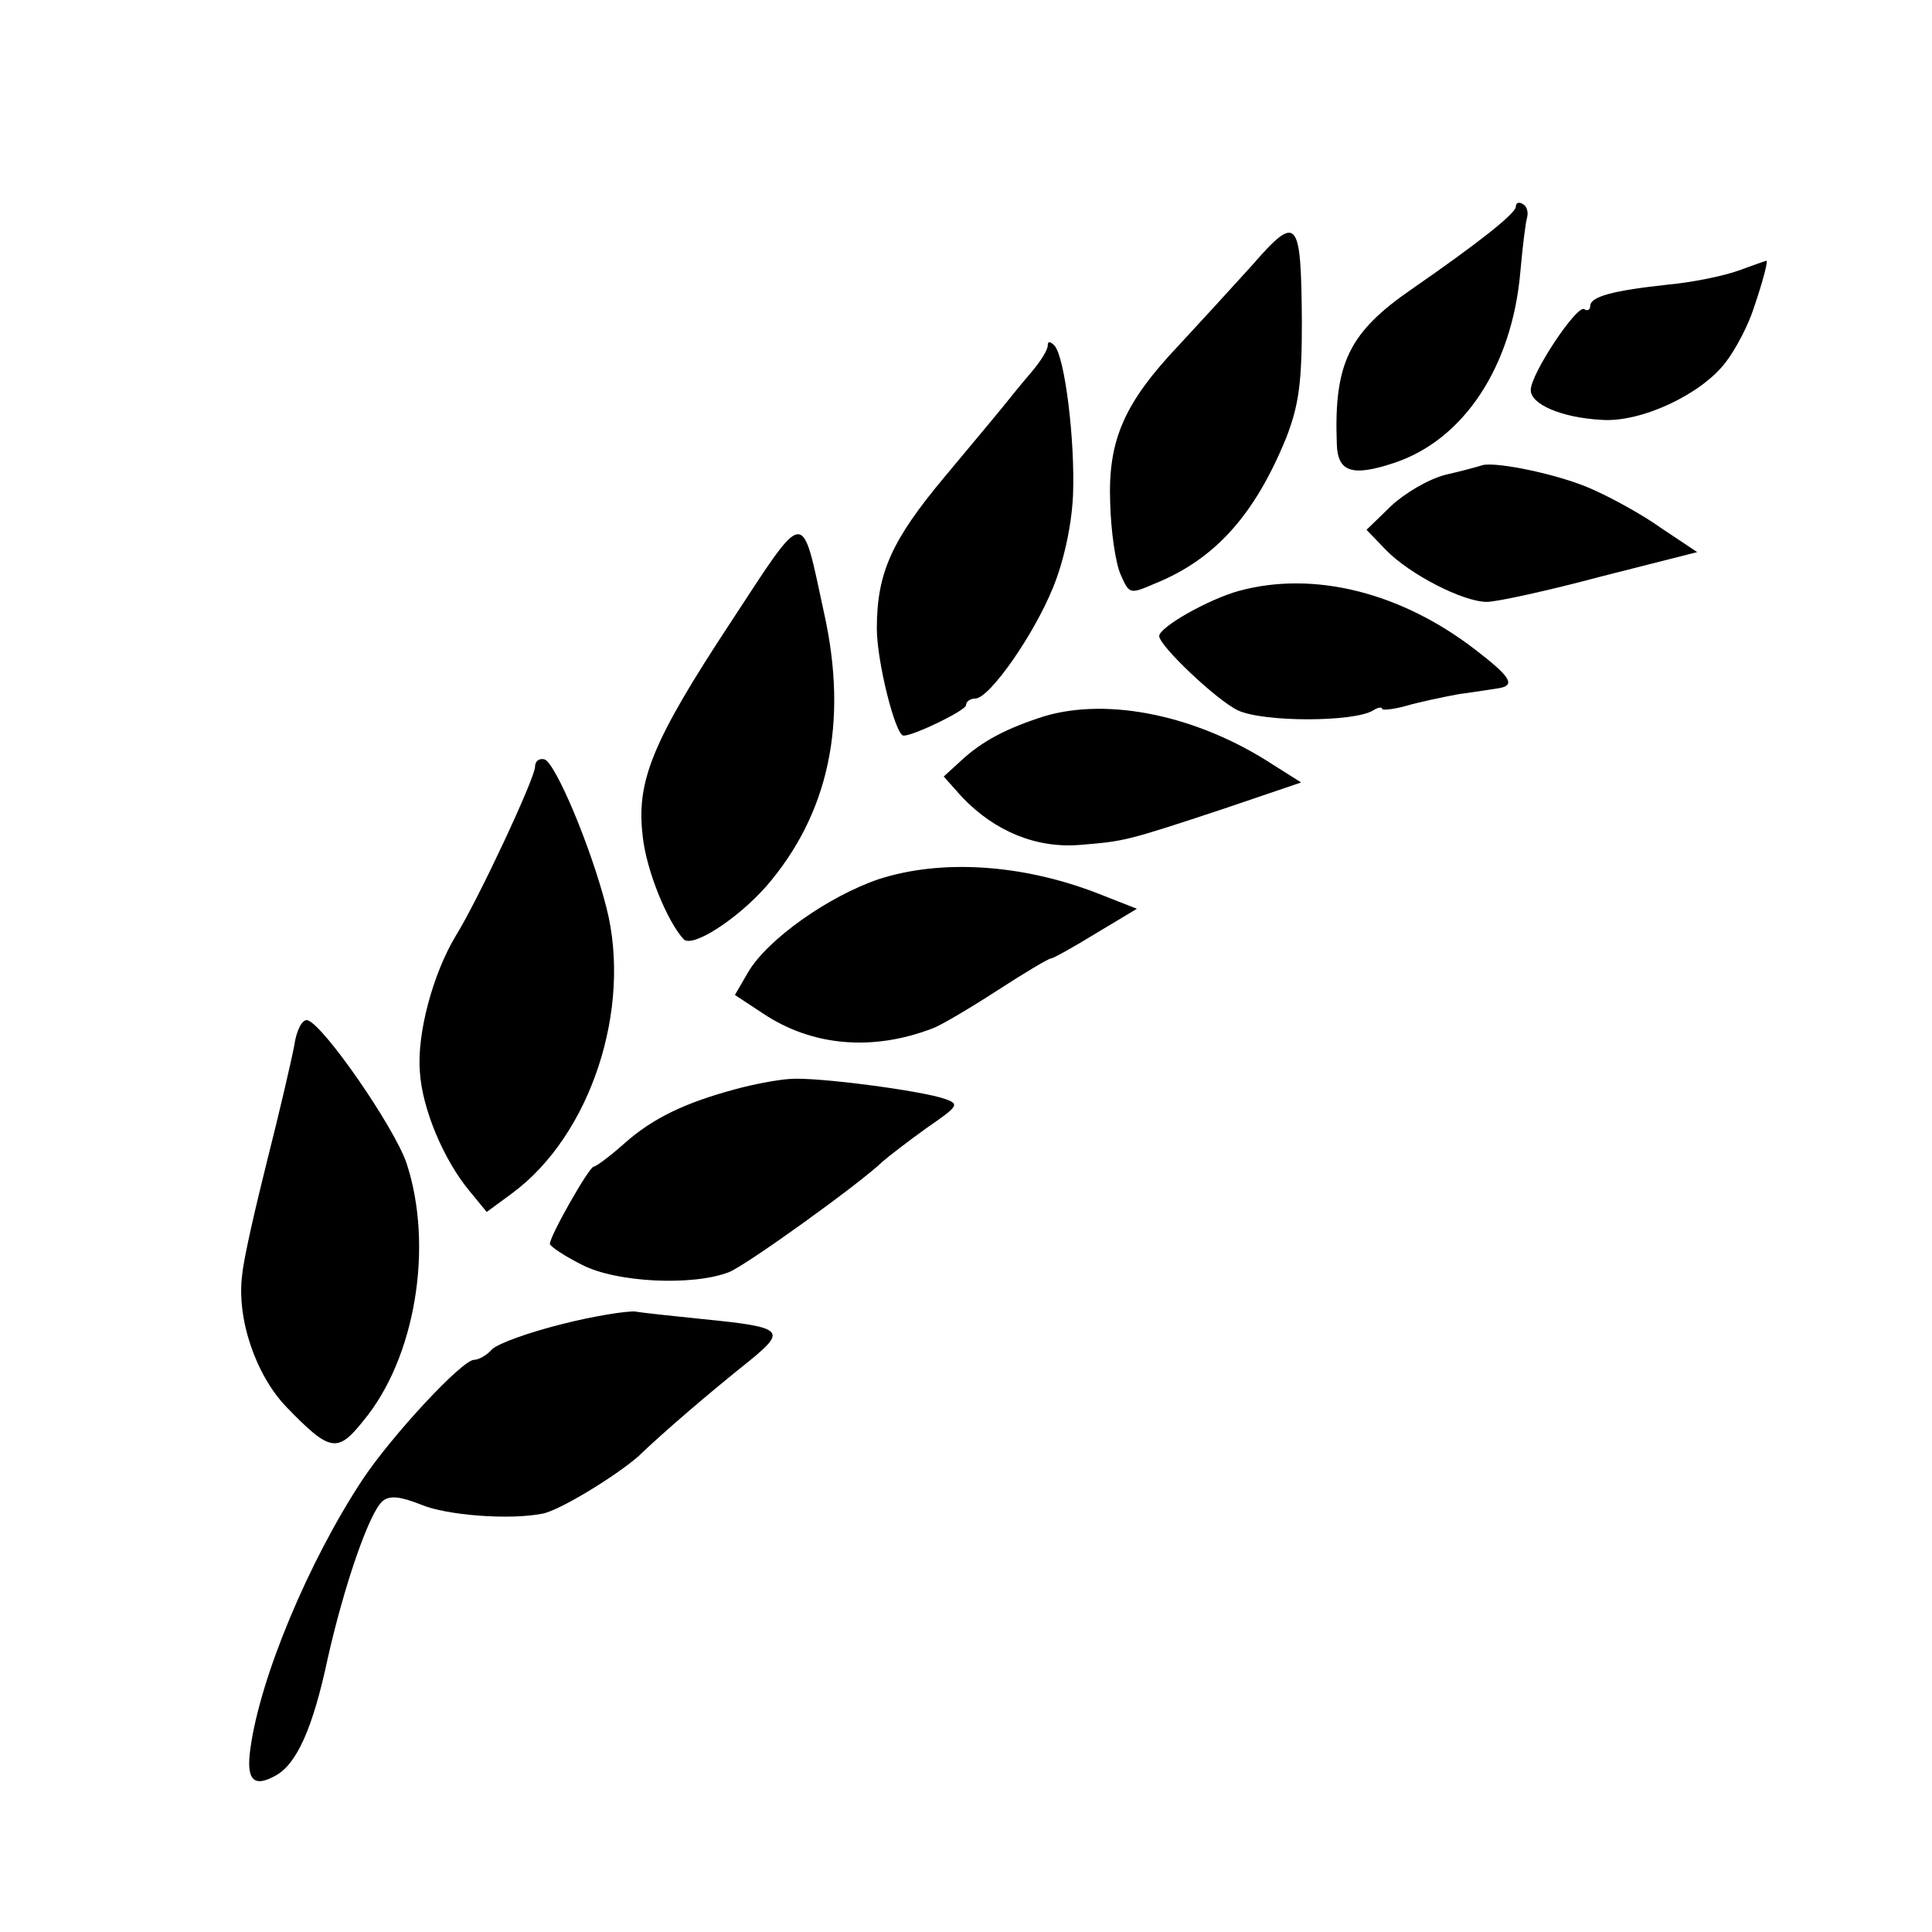
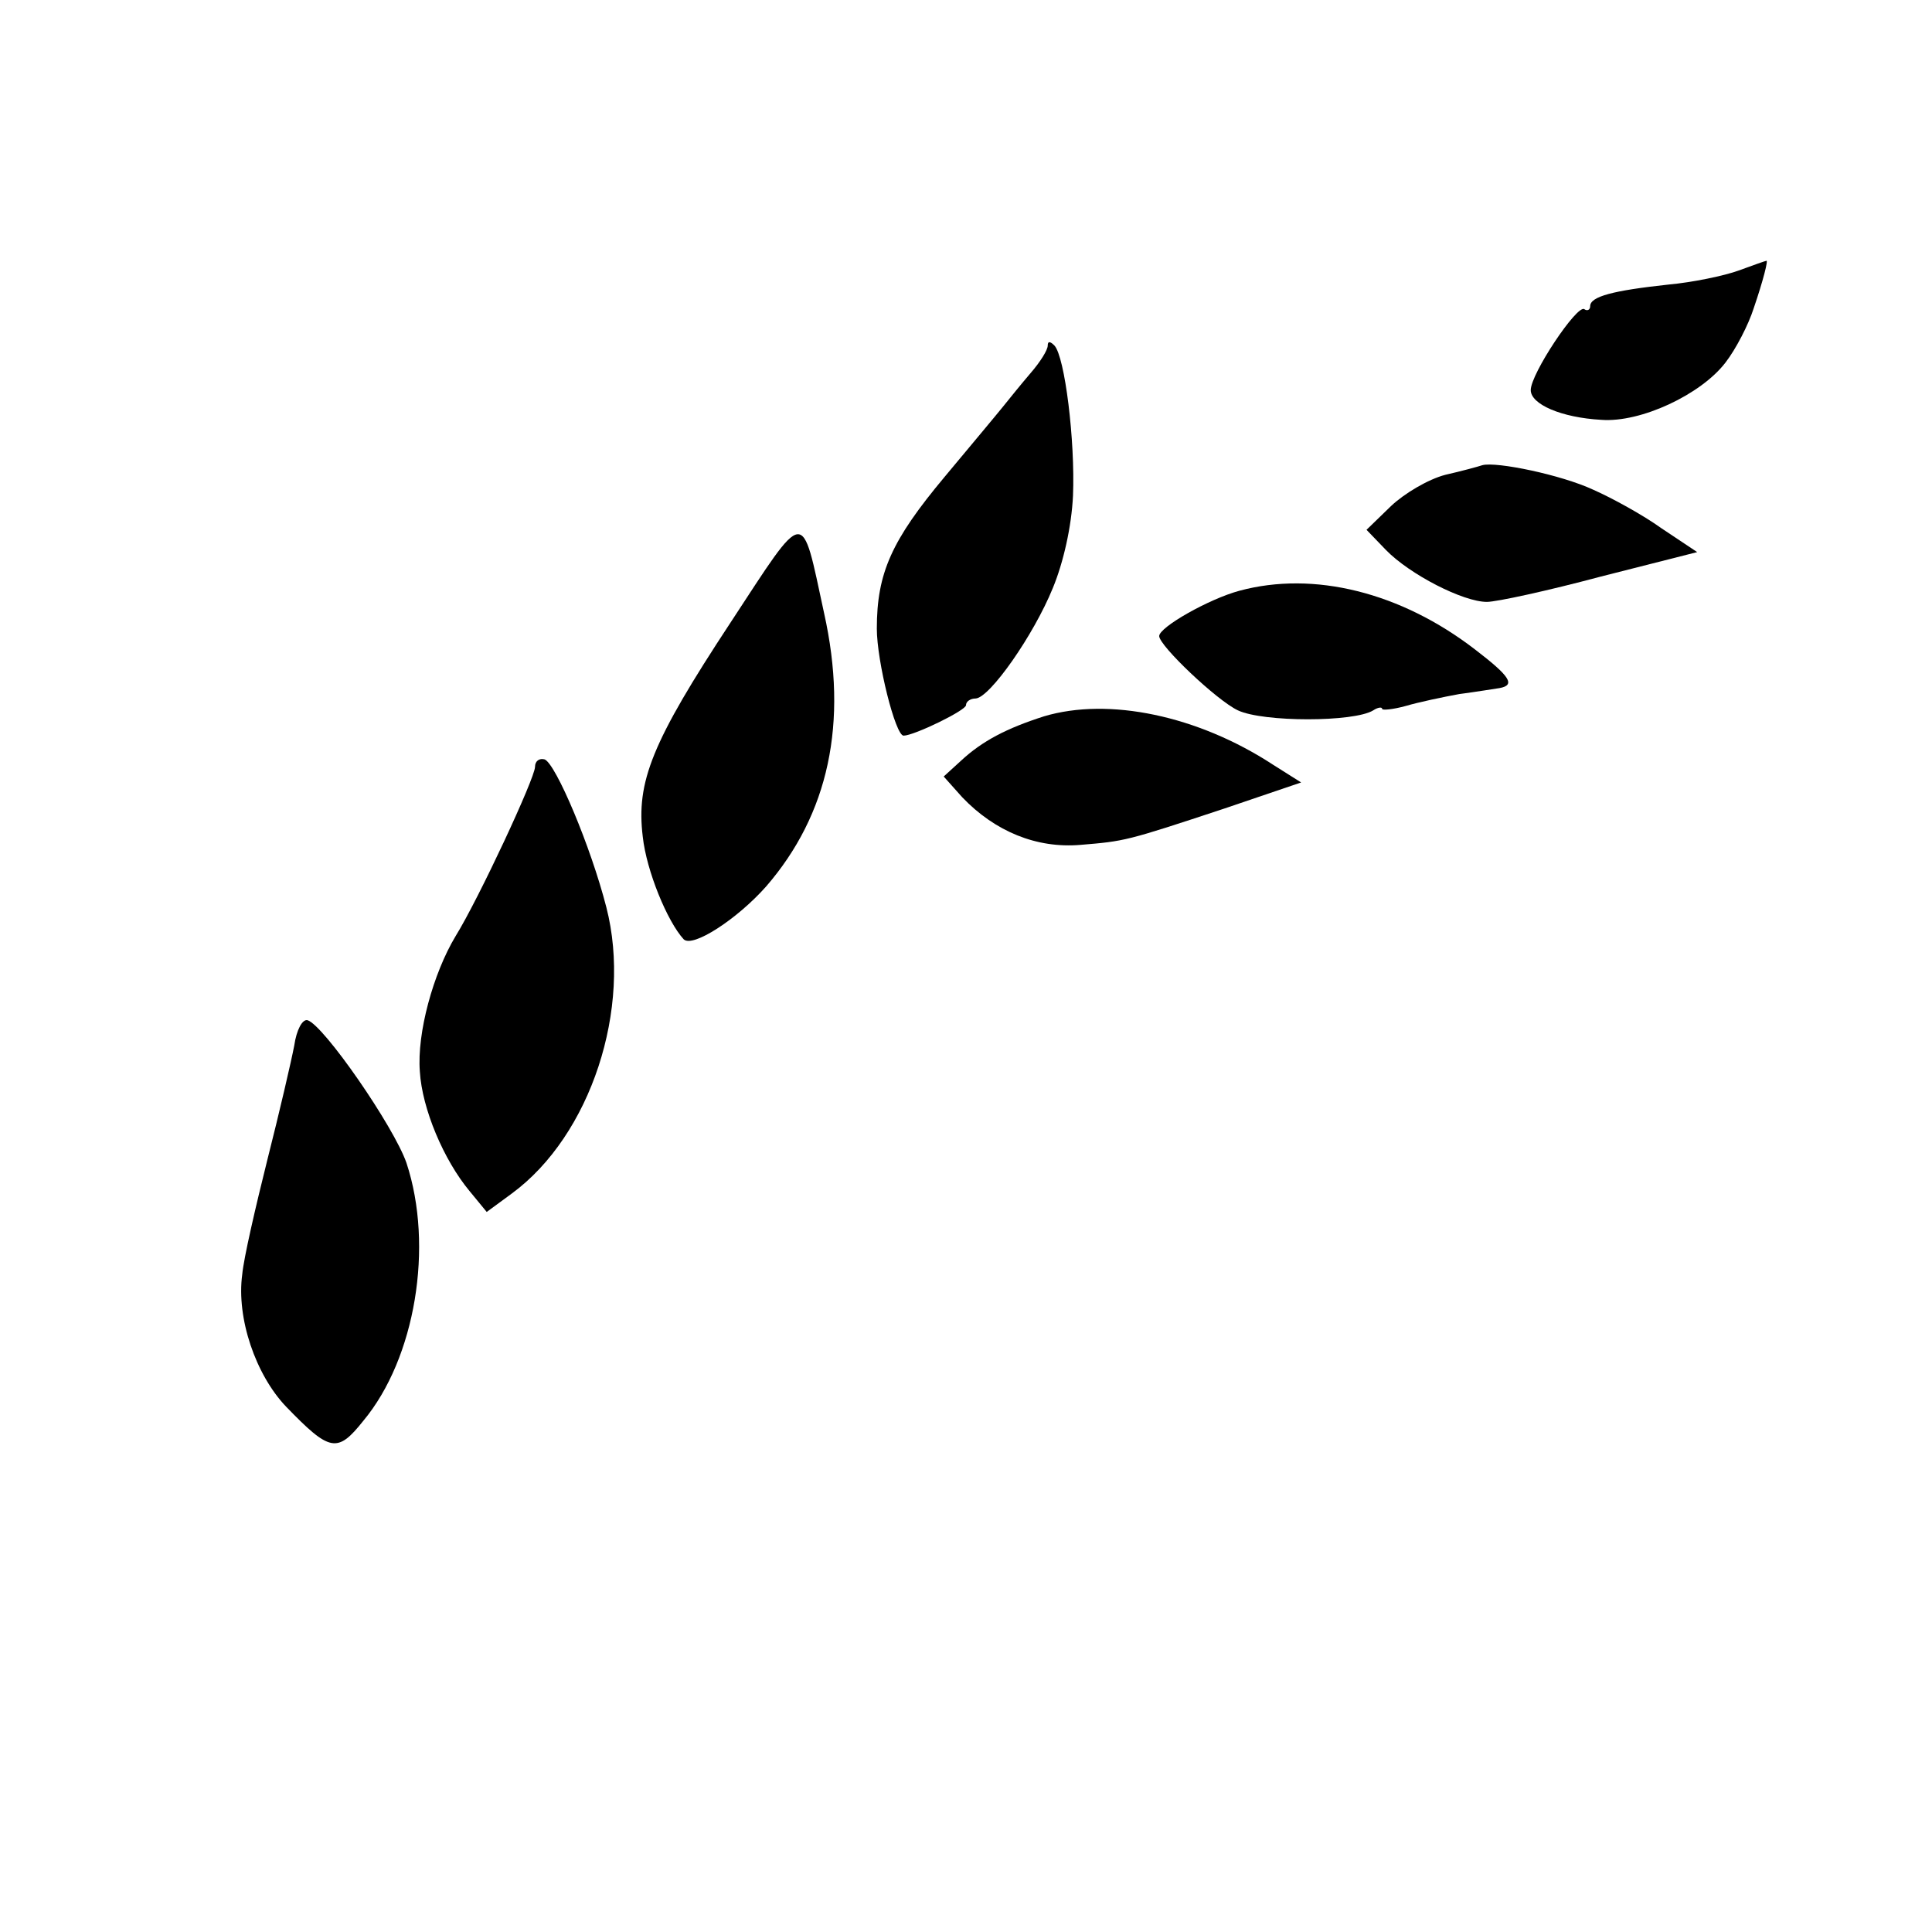
<svg xmlns="http://www.w3.org/2000/svg" version="1.0" width="260pt" height="260pt" viewBox="0 0 260 260" preserveAspectRatio="xMidYMid meet">
  <g transform="translate(0,260) scale(0.1,-0.1)" fill="#000000" stroke="none">
-     <path d="M2040 2322 c0 -9 -49 -48 -140 -111 -84 -58 -105 -99 -101 -208 1 -38 20 -45 77 -26 94 31 159 130 170 257 3 34 7 66 9 73 2 7 0 15 -5 18 -6 4 -10 2 -10 -3z" />
-     <path d="M1685 2243 c-28 -31 -72 -79 -98 -107 -74 -78 -96 -128 -93 -212 1 -38 7 -81 14 -97 12 -27 12 -27 47 -12 81 33 134 93 176 196 17 44 21 74 21 156 -1 140 -6 146 -67 76z" />
    <path d="M2340 2236 c-19 -7 -62 -16 -95 -19 -74 -8 -105 -16 -105 -29 0 -5 -4 -7 -8 -4 -10 6 -72 -87 -72 -109 0 -19 41 -37 95 -40 53 -4 134 34 167 77 14 18 31 51 38 73 13 38 20 66 17 64 -1 0 -18 -6 -37 -13z" />
    <path d="M1410 2135 c0 -6 -10 -22 -23 -37 -12 -14 -29 -35 -37 -45 -8 -10 -44 -53 -79 -95 -71 -85 -91 -129 -91 -204 0 -44 25 -144 36 -144 14 0 84 34 84 41 0 5 6 9 13 9 19 1 78 85 104 149 14 34 25 82 27 124 3 74 -11 187 -25 202 -6 6 -9 6 -9 0z" />
    <path d="M1995 1974 c-6 -2 -28 -8 -50 -13 -23 -6 -55 -25 -73 -42 l-33 -32 26 -27 c32 -33 104 -70 136 -70 13 0 82 15 153 34 l130 33 -48 32 c-25 18 -67 41 -92 52 -43 20 -130 38 -149 33z" />
-     <path d="M983 1762 c-106 -161 -127 -214 -118 -288 5 -46 33 -114 55 -138 12 -12 72 27 111 71 84 97 111 220 78 368 -31 143 -23 144 -126 -13z" />
+     <path d="M983 1762 c-106 -161 -127 -214 -118 -288 5 -46 33 -114 55 -138 12 -12 72 27 111 71 84 97 111 220 78 368 -31 143 -23 144 -126 -13" />
    <path d="M1668 1805 c-41 -11 -108 -49 -108 -61 0 -13 78 -87 106 -100 34 -16 156 -16 182 0 6 4 12 5 12 2 0 -2 14 -1 32 4 17 5 50 12 72 16 23 3 47 7 54 8 22 4 14 16 -33 52 -100 77 -217 106 -317 79z" />
    <path d="M1405 1636 c-50 -16 -83 -33 -112 -60 l-23 -21 25 -28 c44 -46 100 -69 159 -64 60 5 61 5 194 49 l103 35 -38 24 c-101 66 -221 91 -308 65z" />
    <path d="M720 1568 c0 -15 -76 -178 -107 -228 -30 -50 -52 -130 -48 -182 3 -50 32 -119 67 -161 l23 -28 34 25 c106 78 162 249 127 385 -21 82 -68 193 -83 199 -7 2 -13 -2 -13 -10z" />
-     <path d="M1183 1417 c-68 -23 -150 -81 -176 -125 l-18 -31 38 -25 c66 -44 147 -51 228 -20 11 4 50 27 87 51 37 24 69 43 72 43 3 0 30 15 61 34 l55 33 -56 22 c-100 38 -207 45 -291 18z" />
    <path d="M396 1193 c-4 -21 -20 -90 -36 -153 -16 -64 -32 -133 -34 -155 -8 -59 18 -135 59 -178 59 -61 69 -63 104 -19 70 84 95 235 58 347 -17 49 -111 185 -133 192 -7 2 -15 -13 -18 -34z" />
-     <path d="M989 1134 c-67 -18 -111 -39 -149 -73 -19 -17 -38 -31 -41 -31 -6 0 -59 -93 -59 -104 0 -3 19 -16 43 -28 46 -24 149 -29 198 -10 23 9 176 119 207 149 8 7 34 27 59 45 42 29 45 32 25 39 -30 11 -174 30 -209 27 -16 -1 -49 -7 -74 -14z" />
-     <path d="M756 818 c-44 -11 -86 -26 -94 -34 -7 -8 -18 -14 -24 -14 -16 0 -110 -101 -150 -161 -72 -109 -138 -266 -151 -362 -6 -42 4 -53 33 -37 29 15 51 64 71 158 22 98 56 197 74 212 10 8 24 6 52 -5 33 -14 118 -21 163 -12 23 4 101 52 130 78 31 30 95 85 149 128 50 41 46 45 -65 56 -38 4 -78 8 -89 10 -11 1 -56 -6 -99 -17z" />
  </g>
</svg>